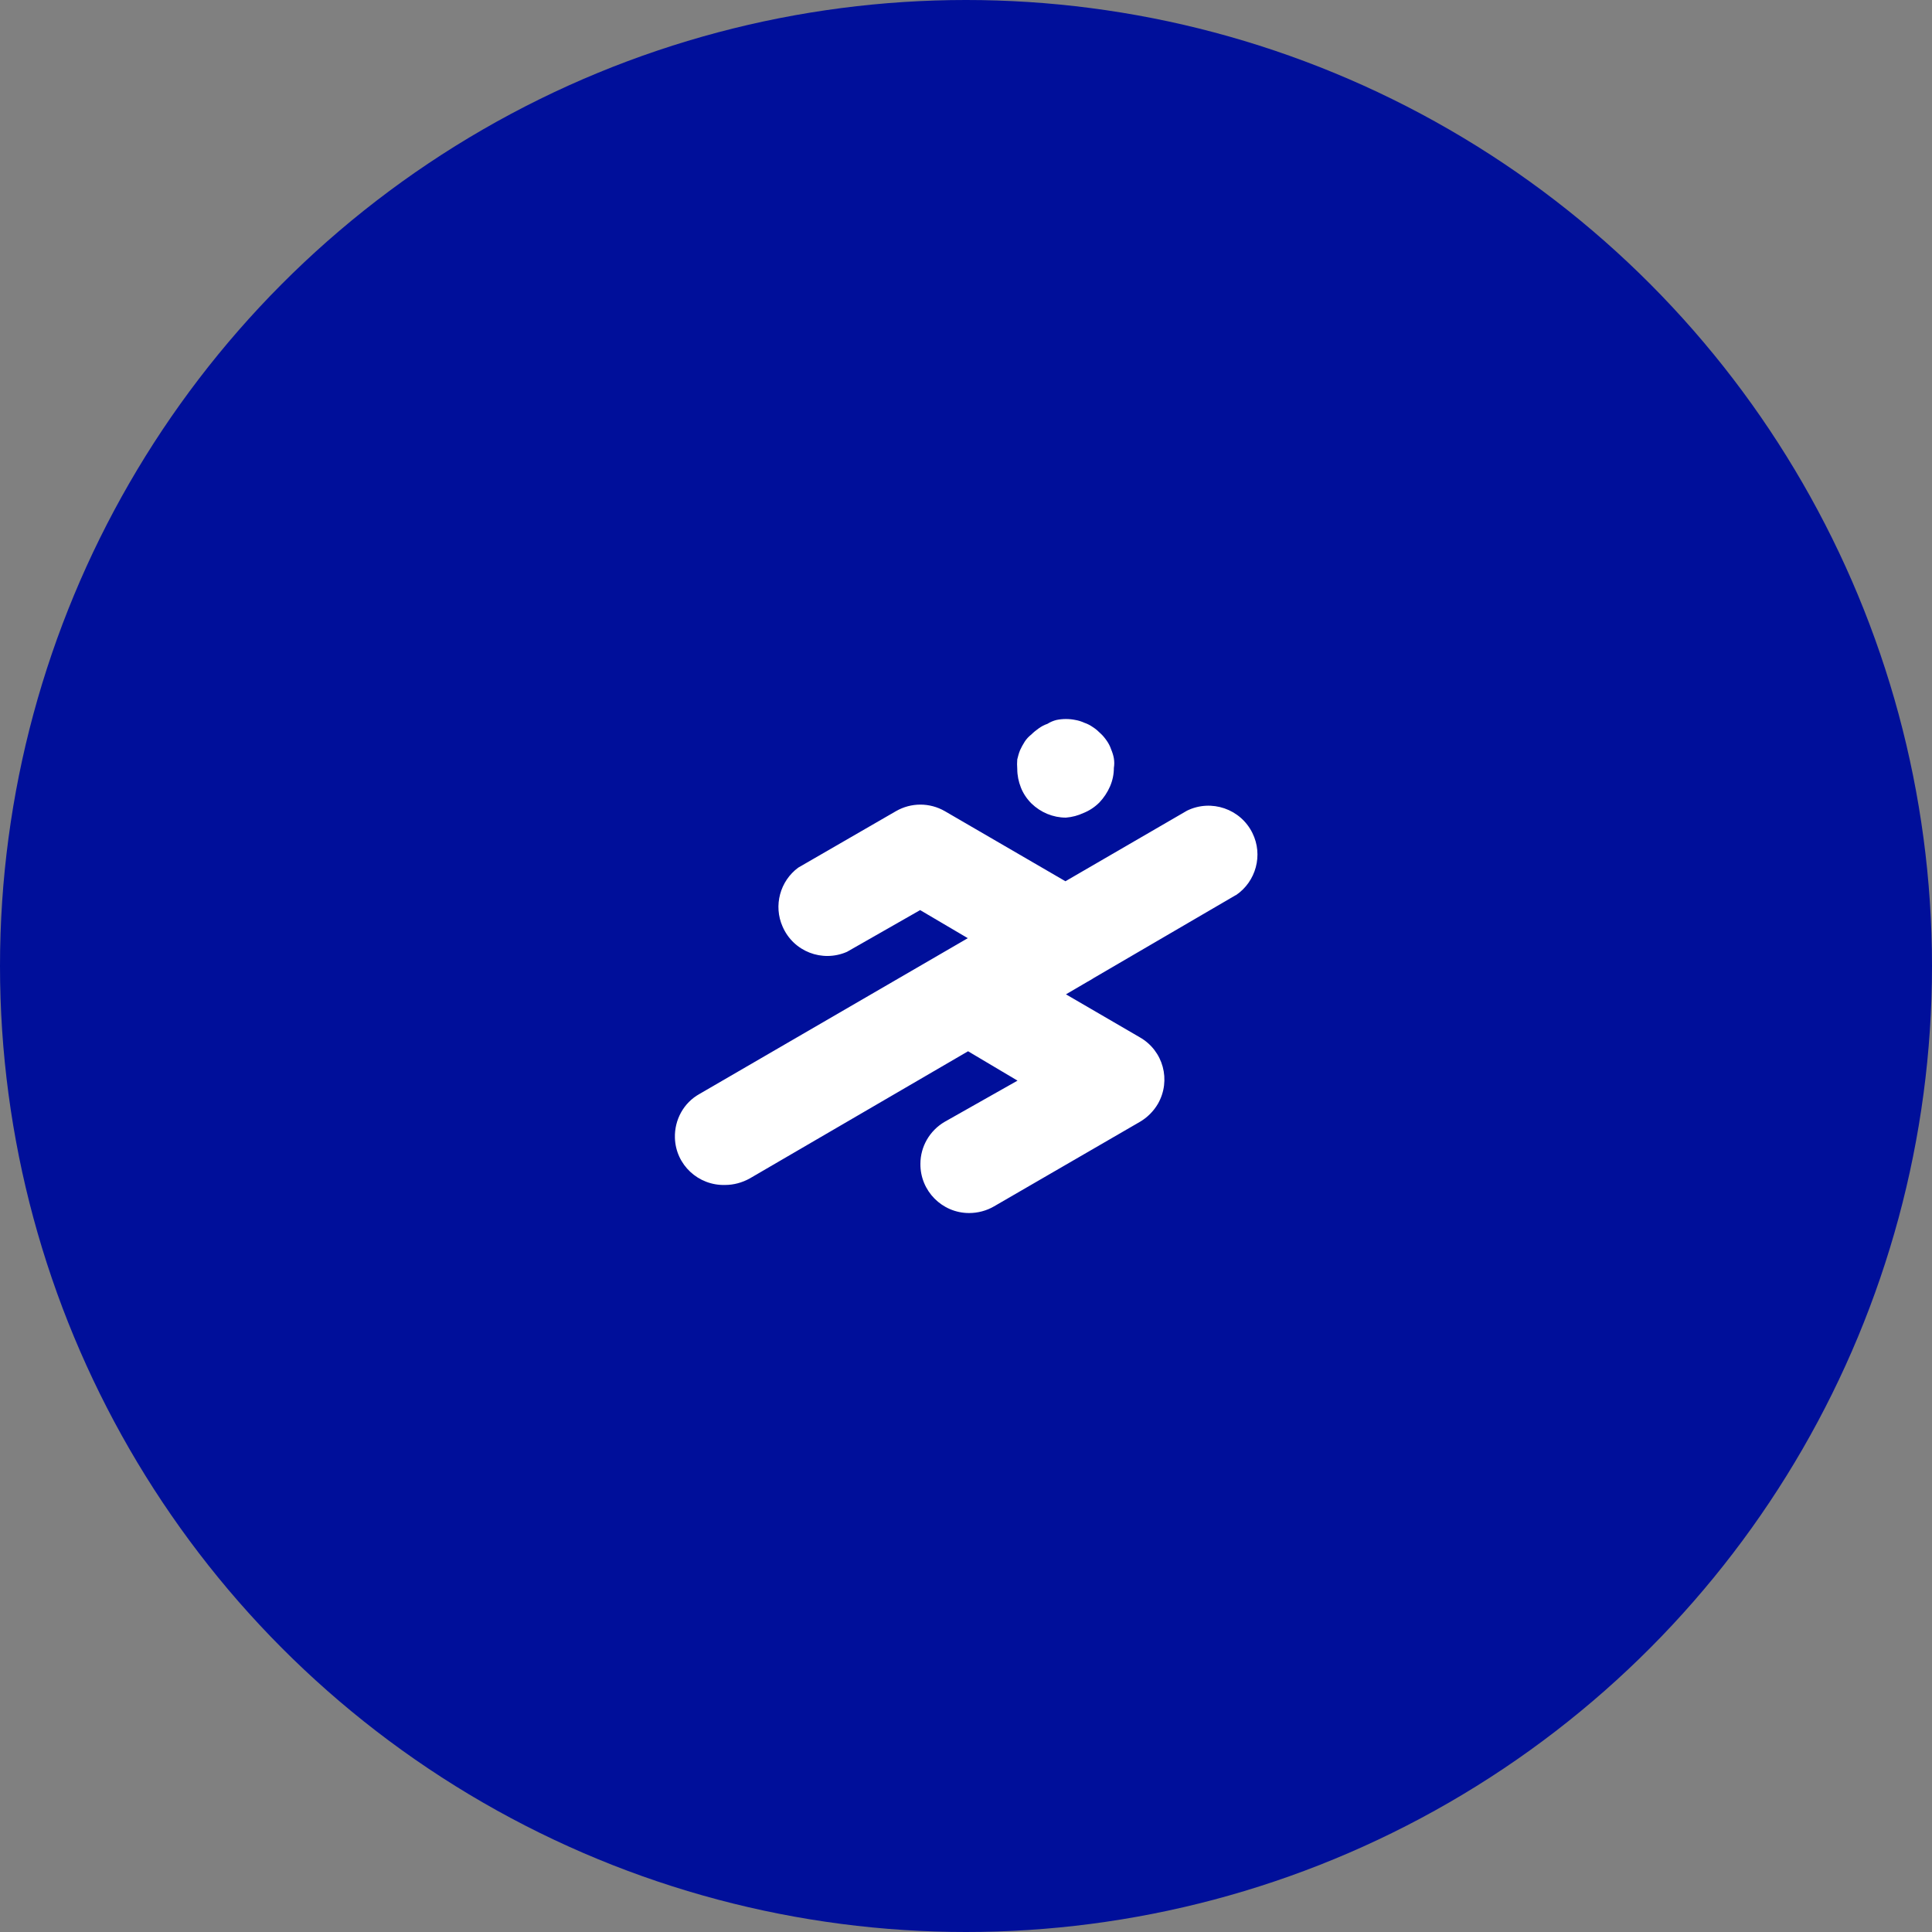
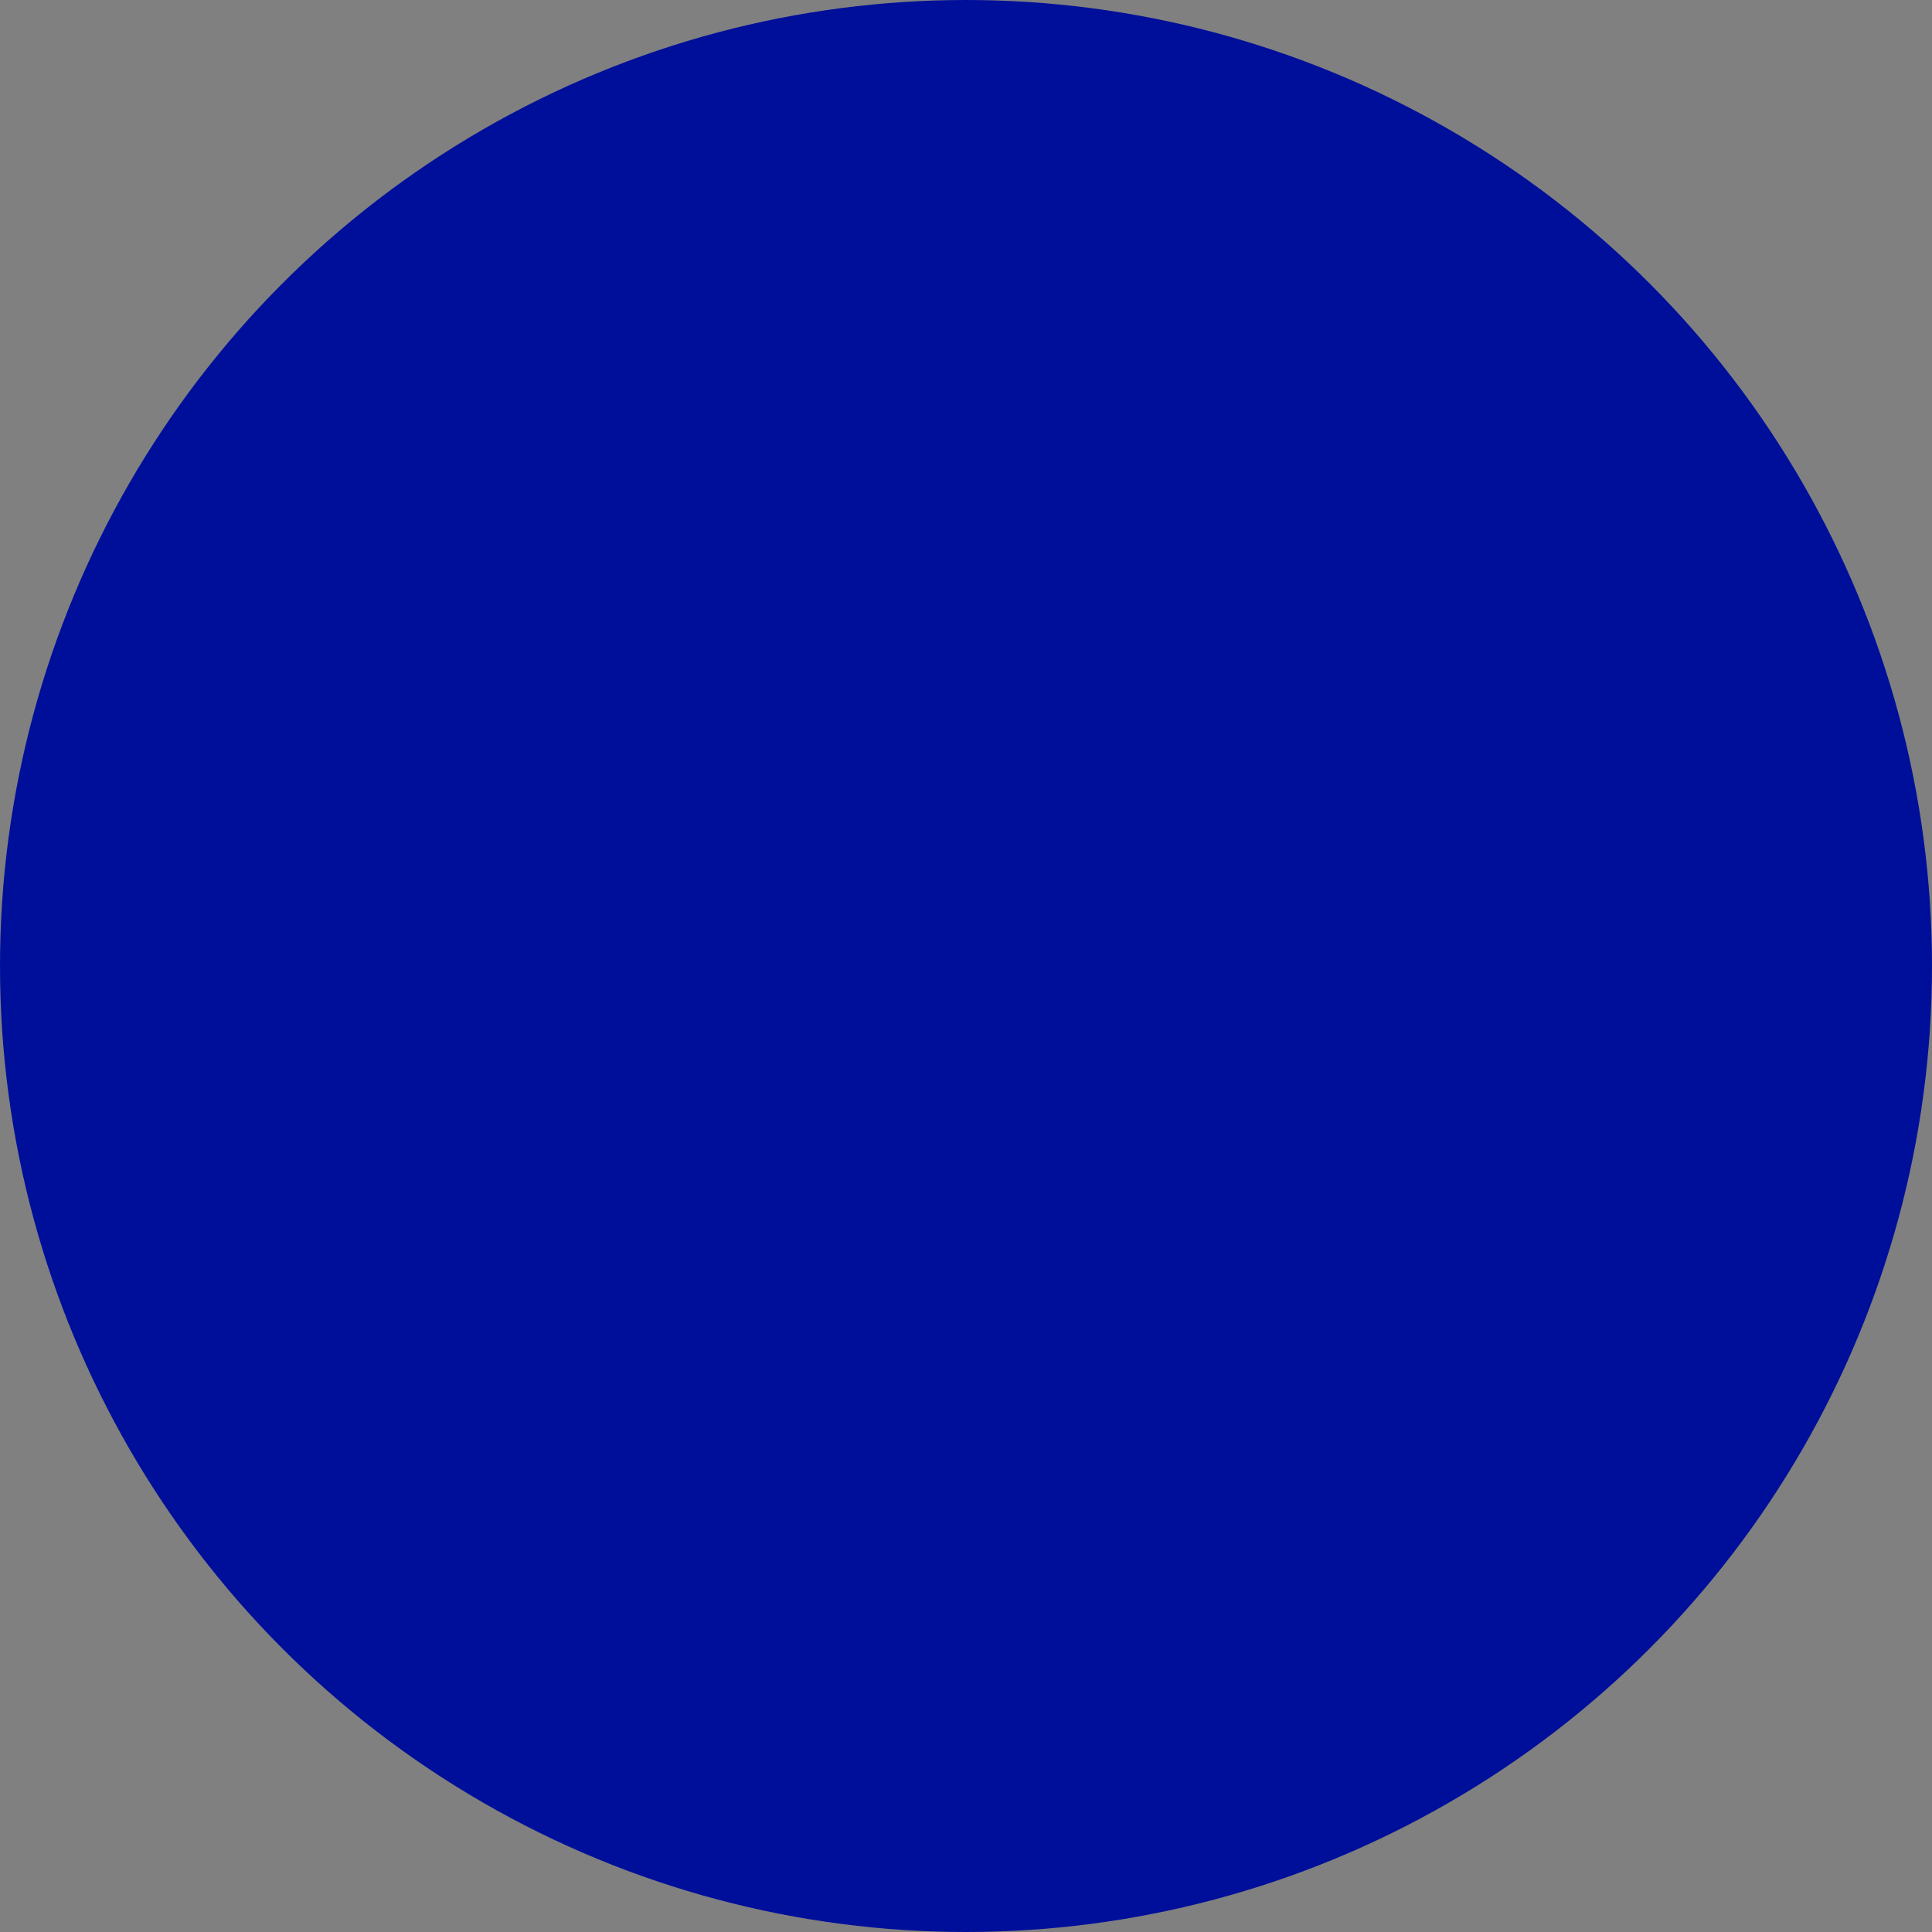
<svg xmlns="http://www.w3.org/2000/svg" id="Camada_2" viewBox="0 0 75 75" width="75" height="75">
  <rect x="0" y="0" width="75" height="75" fill="#808080" stroke="none" />
  <defs>
    <style>
      .cls-1 {
        fill: #000f9a;
      }

      .cls-2 {
        fill: #fff;
      }
    </style>
  </defs>
  <g id="Layer_1">
    <circle class="cls-1" cx="37.5" cy="37.5" r="37.5" />
  </g>
  <g id="NOTAS_DE_CORTE">
-     <path class="cls-2" d="M47.97,34.75l-5.5,3.21c-.09.06-.18.11-.27.16l-.82.48,2.87,1.67c.91.52,1.22,1.67.7,2.58-.17.29-.41.53-.7.7l-5.66,3.28c-.29.17-.63.26-.97.26-1.05,0-1.9-.86-1.89-1.91,0-.67.36-1.29.94-1.63l2.83-1.6-1.92-1.14-8.48,4.94c-.29.16-.62.25-.95.25-1.04.03-1.92-.78-1.95-1.83-.02-.7.34-1.36.95-1.7l10.42-6.05-1.85-1.09-2.84,1.62c-.96.42-2.08-.01-2.5-.98-.36-.81-.1-1.77.61-2.29l3.79-2.19c.59-.34,1.31-.34,1.9,0l4.68,2.72,4.72-2.74c.94-.46,2.08-.07,2.54.87.42.85.14,1.88-.64,2.41ZM40.04,31.19c.36.35.84.55,1.34.55.24-.02.47-.08.68-.18.23-.09.44-.23.62-.41.17-.18.31-.39.41-.62.1-.23.15-.47.15-.72.02-.12.02-.25,0-.37-.02-.12-.06-.24-.11-.36-.04-.12-.1-.23-.17-.33-.07-.1-.15-.2-.24-.28-.09-.09-.18-.17-.29-.24-.1-.07-.21-.13-.33-.17-.11-.05-.23-.09-.35-.11-.24-.05-.5-.05-.74,0-.12.03-.24.08-.35.15-.12.04-.23.1-.33.17-.1.07-.2.15-.29.24-.1.08-.19.17-.26.28-.07.11-.13.22-.18.33-.05.12-.08.24-.11.36-.01.12-.01.25,0,.37,0,.25.05.49.14.72.09.23.23.44.41.62Z" />
-   </g>
+     </g>
</svg>